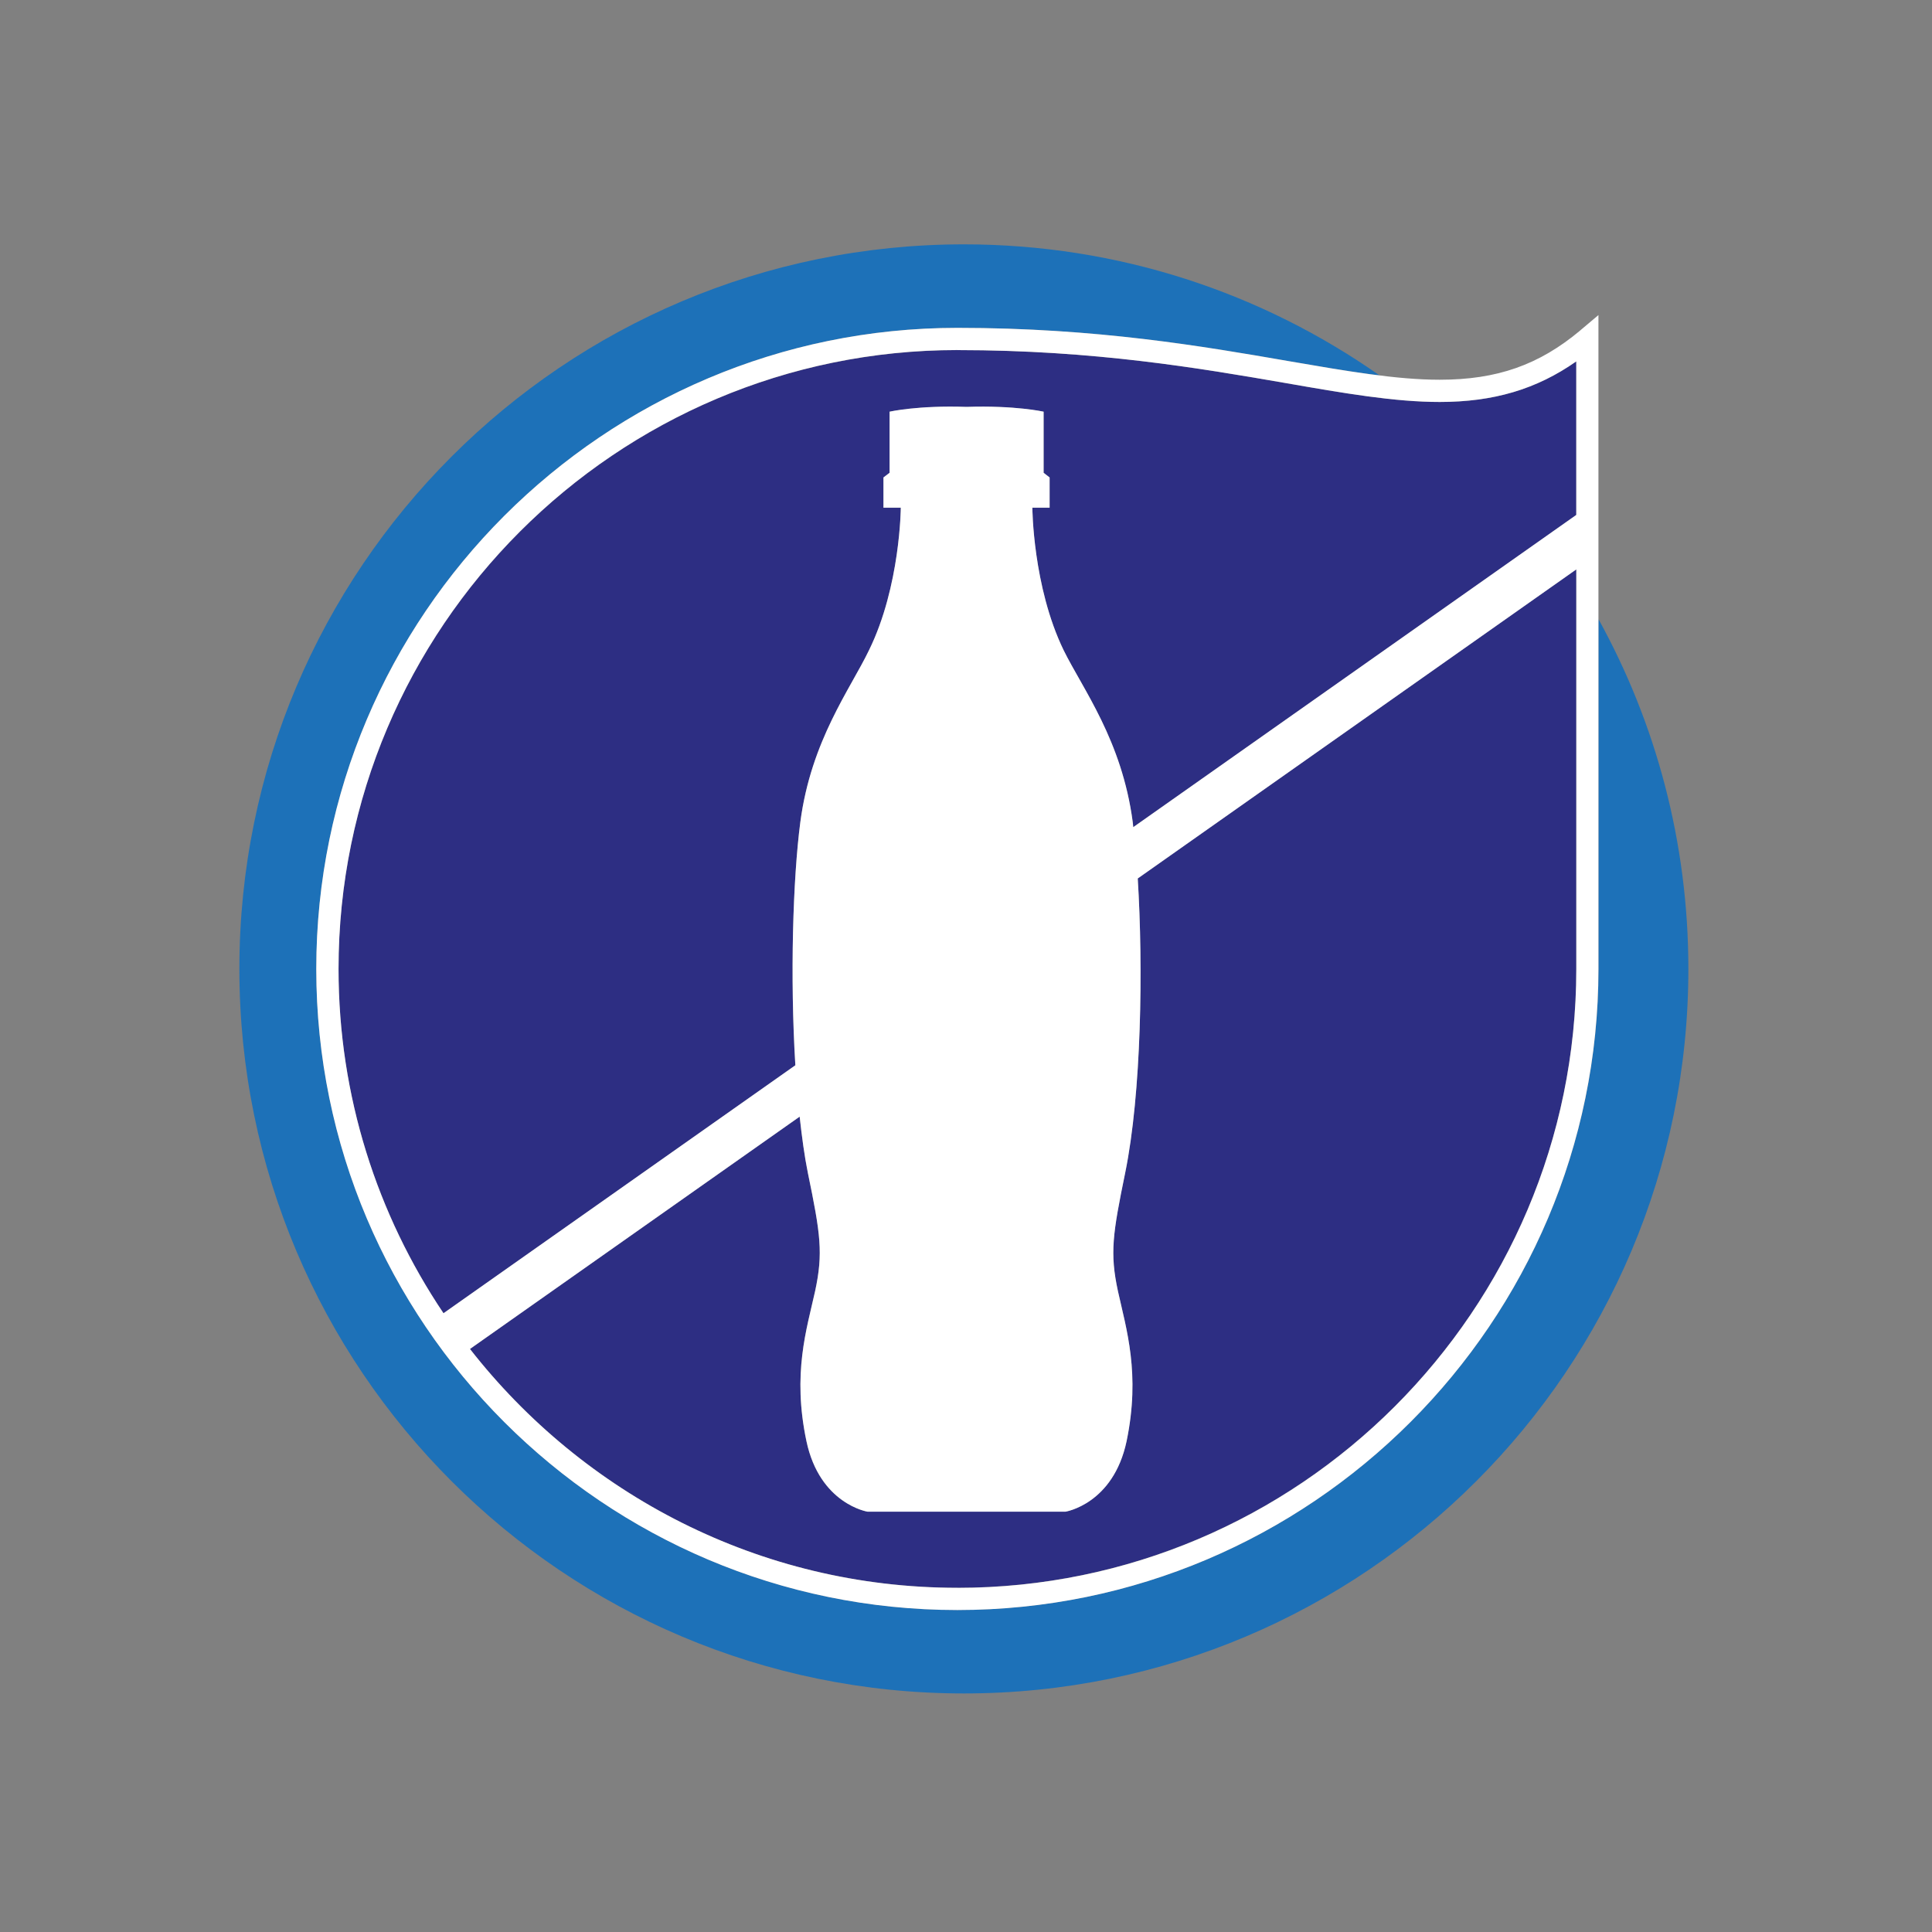
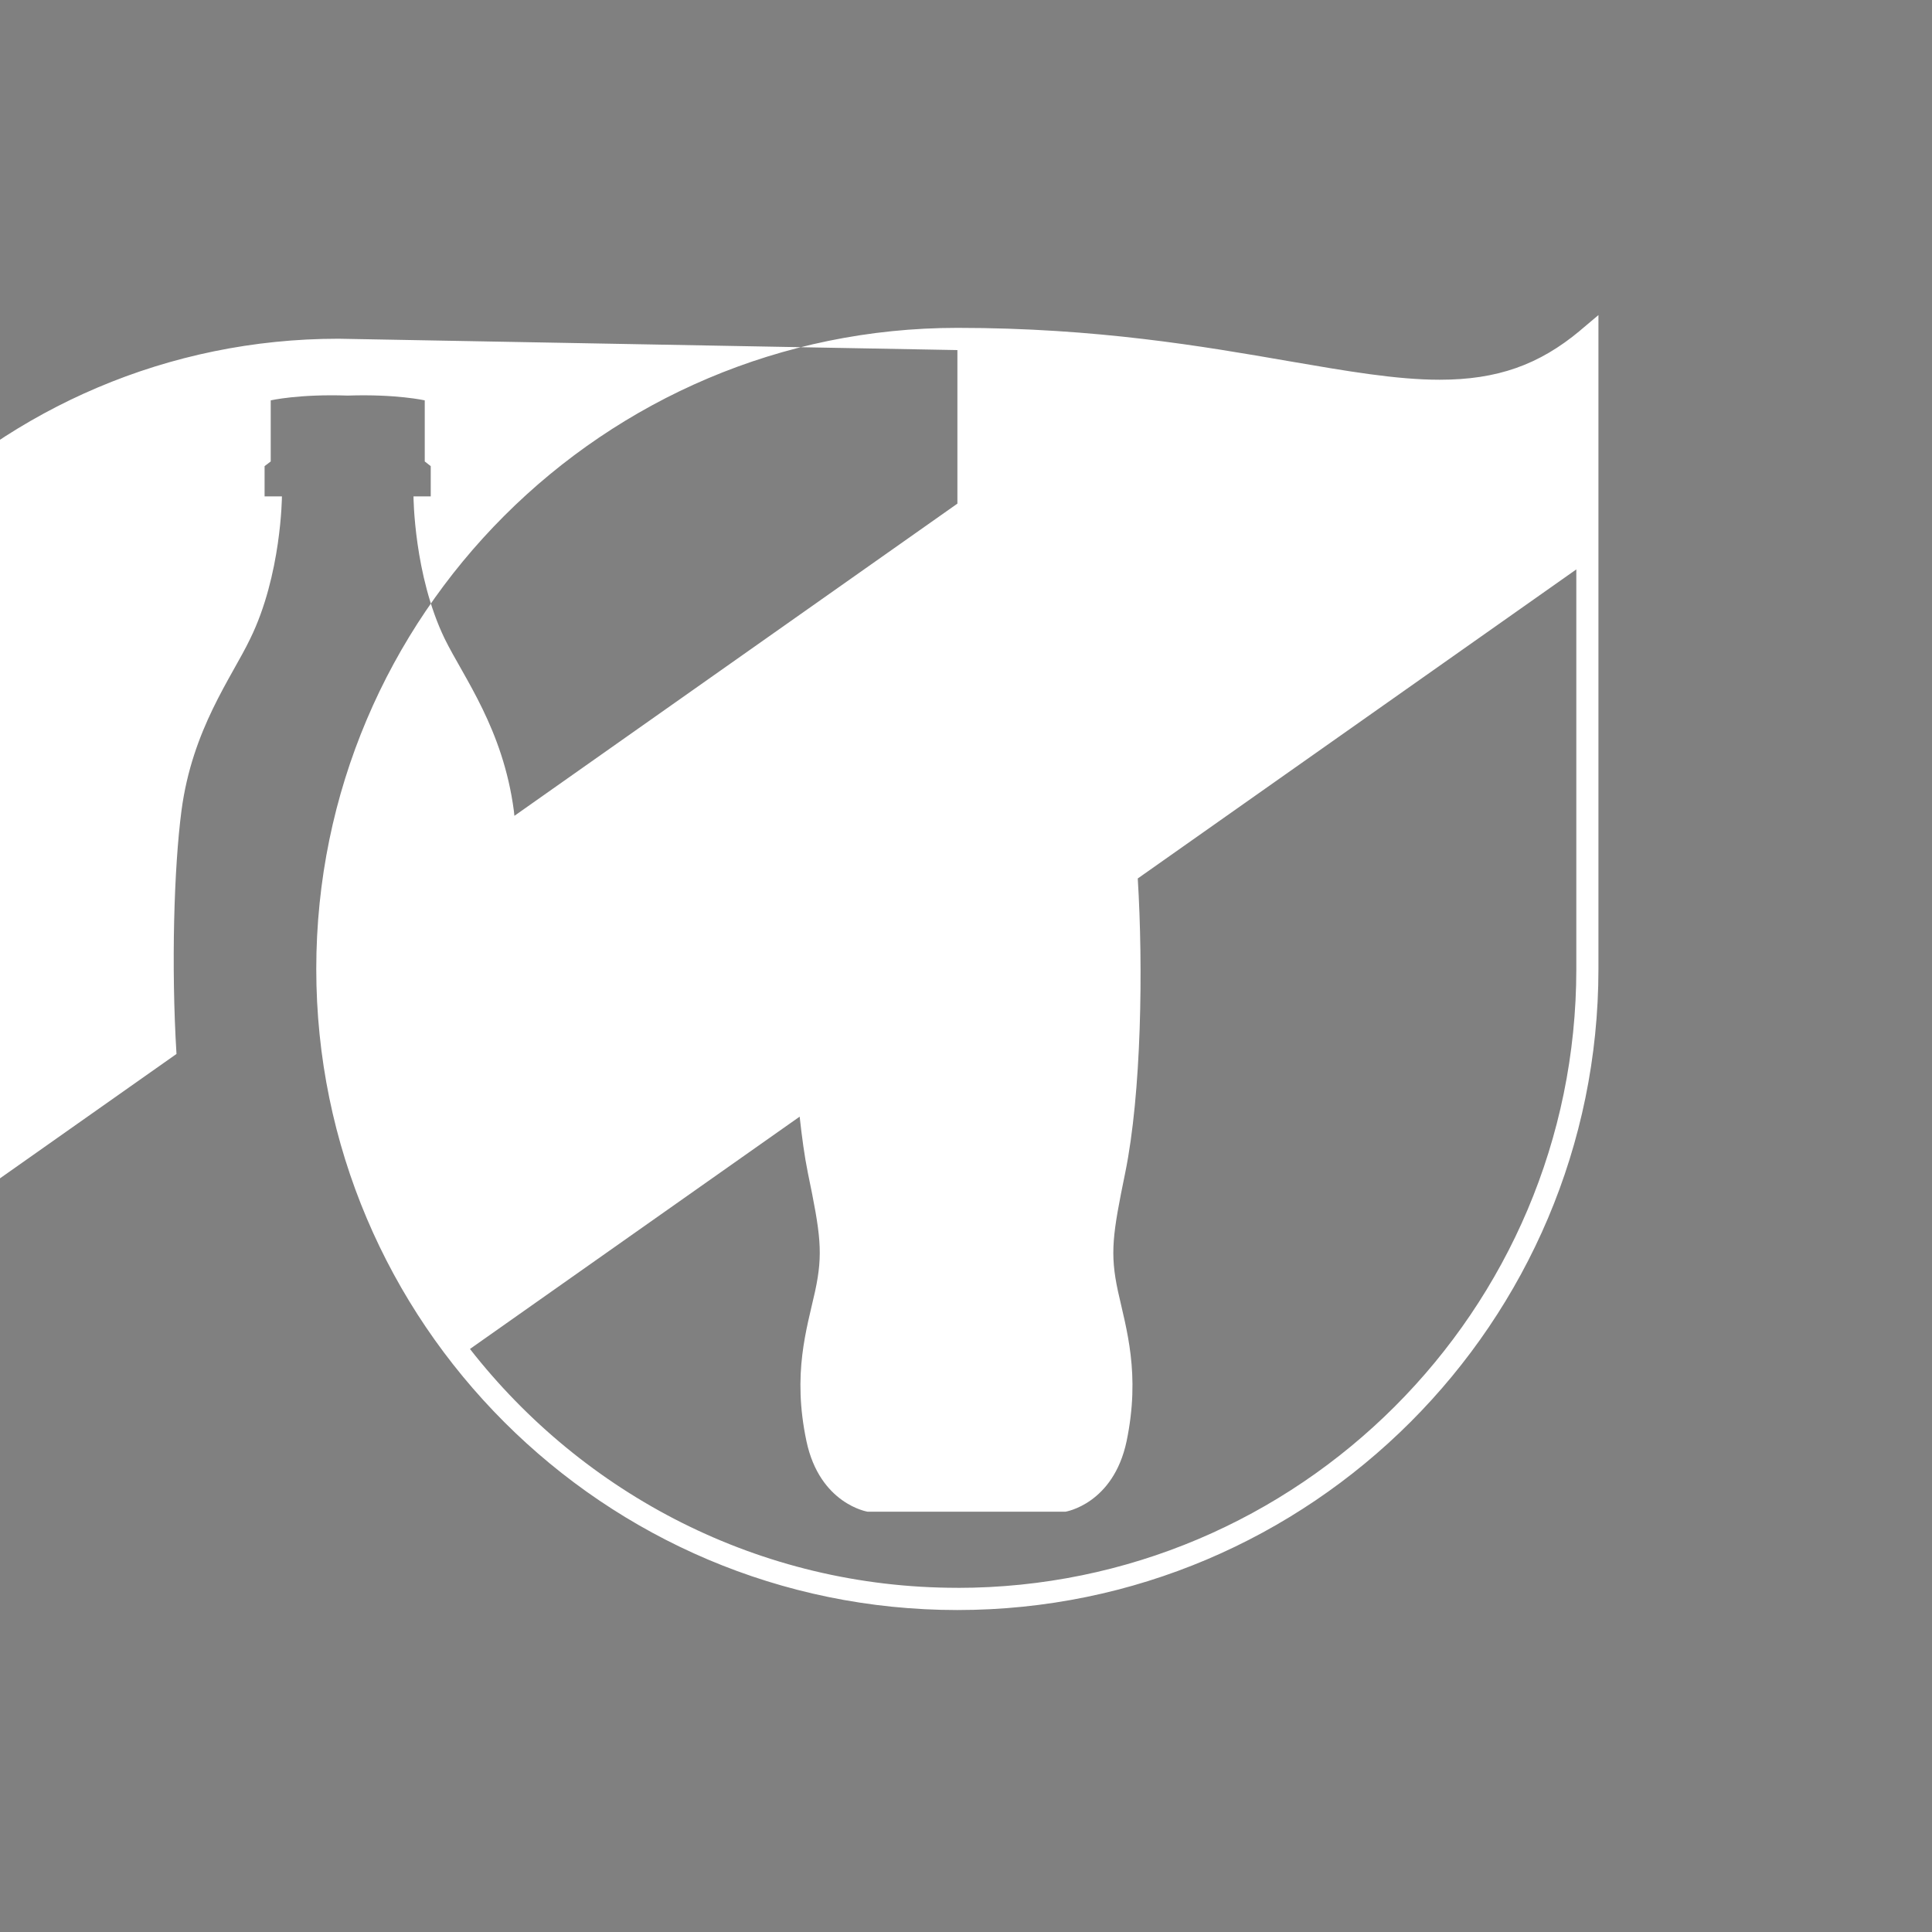
<svg xmlns="http://www.w3.org/2000/svg" version="1.1" viewBox="0 0 400 400">
  <rect x="0" y="0" width="400" height="400" fill="#808080" stroke="none" />
  <defs>
    <style>
      .cls-1 {
        fill: #2d2e83;
      }

      .cls-2 {
        fill: #fff;
      }

      .cls-3 {
        fill: #1d71b8;
      }
    </style>
  </defs>
  <g>
    <g id="Ebene_1">
-       <path class="cls-3" d="M330.95,128.19v72.41c0,73.19-59.54,132.73-132.73,132.73s-132.73-59.54-132.73-132.73S125.03,67.88,198.22,67.88c28.81,0,50.89,3.82,68.66,6.9,6.75,1.16,12.97,2.23,18.73,2.94-24.36-17.09-54.02-27.13-86.04-27.13-82.85,0-150.01,67.16-150.01,150.01s67.16,150.01,150.01,150.01,149.99-67.16,149.99-150.01c0-26.26-6.75-50.94-18.61-72.41Z" />
      <g>
-         <path class="cls-1" d="M167.26,242.82c-.71-3.47-1.24-7.47-1.7-11.64l-68.26,48.1c23.47,30.03,59.93,49.45,100.92,49.45,70.66,0,128.13-57.47,128.13-128.13v-82.73l-90.8,63.99c1.15,18.4.77,44.45-2.6,60.95-2.6,12.68-3.2,16.61-1.5,24.5,1.73,7.82,4.69,17.05,1.79,31.06-2.76,13.02-12.65,14.59-12.65,14.59h-40.98s-9.89-1.56-12.65-14.59c-2.97-14.01.07-23.24,1.79-31.06,1.7-7.89,1.13-11.83-1.5-24.5Z" />
-         <path class="cls-1" d="M326.35,74.83c-8.24,5.77-17.14,8.4-28.28,8.4-9.36,0-19.86-1.82-31.98-3.93-17.58-3.04-39.46-6.81-67.87-6.81-70.66,0-128.13,57.47-128.13,128.13,0,26.37,8.02,50.9,21.73,71.29l72.85-51.34c-1.12-18.24-.51-38.62,1.03-50.35,2.23-16.91,10.35-27.54,14.22-35.59,6.49-13.21,6.58-29.5,6.58-29.5h-3.59v-6.26l1.27-.97v-12.65s5.87-1.33,15.94-.99c10.05-.35,15.95.99,15.95.99v12.65l1.24.97v6.26h-3.57s.07,16.29,6.47,29.5c3.96,8.05,12.08,18.68,14.31,35.59.04.31.07.72.11,1.05l91.72-64.64v-31.79Z" />
-       </g>
-       <path class="cls-2" d="M327.18,68.41c-8.54,7.15-17.23,10.21-29.11,10.21-8.97,0-19.28-1.79-31.2-3.84-17.76-3.08-39.85-6.9-68.66-6.9-73.19,0-132.73,59.54-132.73,132.73s59.54,132.73,132.73,132.73,132.73-59.54,132.73-132.73V65.23l-3.77,3.18ZM198.22,72.48c28.41,0,50.29,3.77,67.87,6.81,12.12,2.12,22.62,3.93,31.98,3.93,11.14,0,20.04-2.62,28.28-8.4v31.79l-91.72,64.64c-.04-.32-.07-.74-.11-1.05-2.23-16.91-10.35-27.54-14.31-35.59-6.4-13.21-6.47-29.5-6.47-29.5h3.57v-6.26l-1.24-.97v-12.65s-5.89-1.33-15.95-.99c-10.08-.35-15.94.99-15.94.99v12.65l-1.27.97v6.26h3.59s-.09,16.29-6.58,29.5c-3.86,8.05-11.99,18.68-14.22,35.59-1.54,11.73-2.15,32.11-1.03,50.35l-72.85,51.34c-13.71-20.4-21.73-44.92-21.73-71.29,0-70.66,57.47-128.13,128.13-128.13ZM198.22,328.74c-40.99,0-77.45-19.42-100.92-49.45l68.26-48.1c.46,4.17.99,8.16,1.7,11.64,2.62,12.68,3.2,16.61,1.5,24.5-1.73,7.82-4.76,17.05-1.79,31.06,2.76,13.02,12.65,14.59,12.65,14.59h40.98s9.89-1.56,12.65-14.59c2.9-14.01-.07-23.24-1.79-31.06-1.7-7.89-1.1-11.83,1.5-24.5,3.37-16.5,3.74-42.56,2.6-60.95l90.8-63.99v82.73c0,70.66-57.47,128.13-128.13,128.13Z" />
+         </g>
+       <path class="cls-2" d="M327.18,68.41c-8.54,7.15-17.23,10.21-29.11,10.21-8.97,0-19.28-1.79-31.2-3.84-17.76-3.08-39.85-6.9-68.66-6.9-73.19,0-132.73,59.54-132.73,132.73s59.54,132.73,132.73,132.73,132.73-59.54,132.73-132.73V65.23l-3.77,3.18ZM198.22,72.48v31.79l-91.72,64.64c-.04-.32-.07-.74-.11-1.05-2.23-16.91-10.35-27.54-14.31-35.59-6.4-13.21-6.47-29.5-6.47-29.5h3.57v-6.26l-1.24-.97v-12.65s-5.89-1.33-15.95-.99c-10.08-.35-15.94.99-15.94.99v12.65l-1.27.97v6.26h3.59s-.09,16.29-6.58,29.5c-3.86,8.05-11.99,18.68-14.22,35.59-1.54,11.73-2.15,32.11-1.03,50.35l-72.85,51.34c-13.71-20.4-21.73-44.92-21.73-71.29,0-70.66,57.47-128.13,128.13-128.13ZM198.22,328.74c-40.99,0-77.45-19.42-100.92-49.45l68.26-48.1c.46,4.17.99,8.16,1.7,11.64,2.62,12.68,3.2,16.61,1.5,24.5-1.73,7.82-4.76,17.05-1.79,31.06,2.76,13.02,12.65,14.59,12.65,14.59h40.98s9.89-1.56,12.65-14.59c2.9-14.01-.07-23.24-1.79-31.06-1.7-7.89-1.1-11.83,1.5-24.5,3.37-16.5,3.74-42.56,2.6-60.95l90.8-63.99v82.73c0,70.66-57.47,128.13-128.13,128.13Z" />
    </g>
  </g>
</svg>